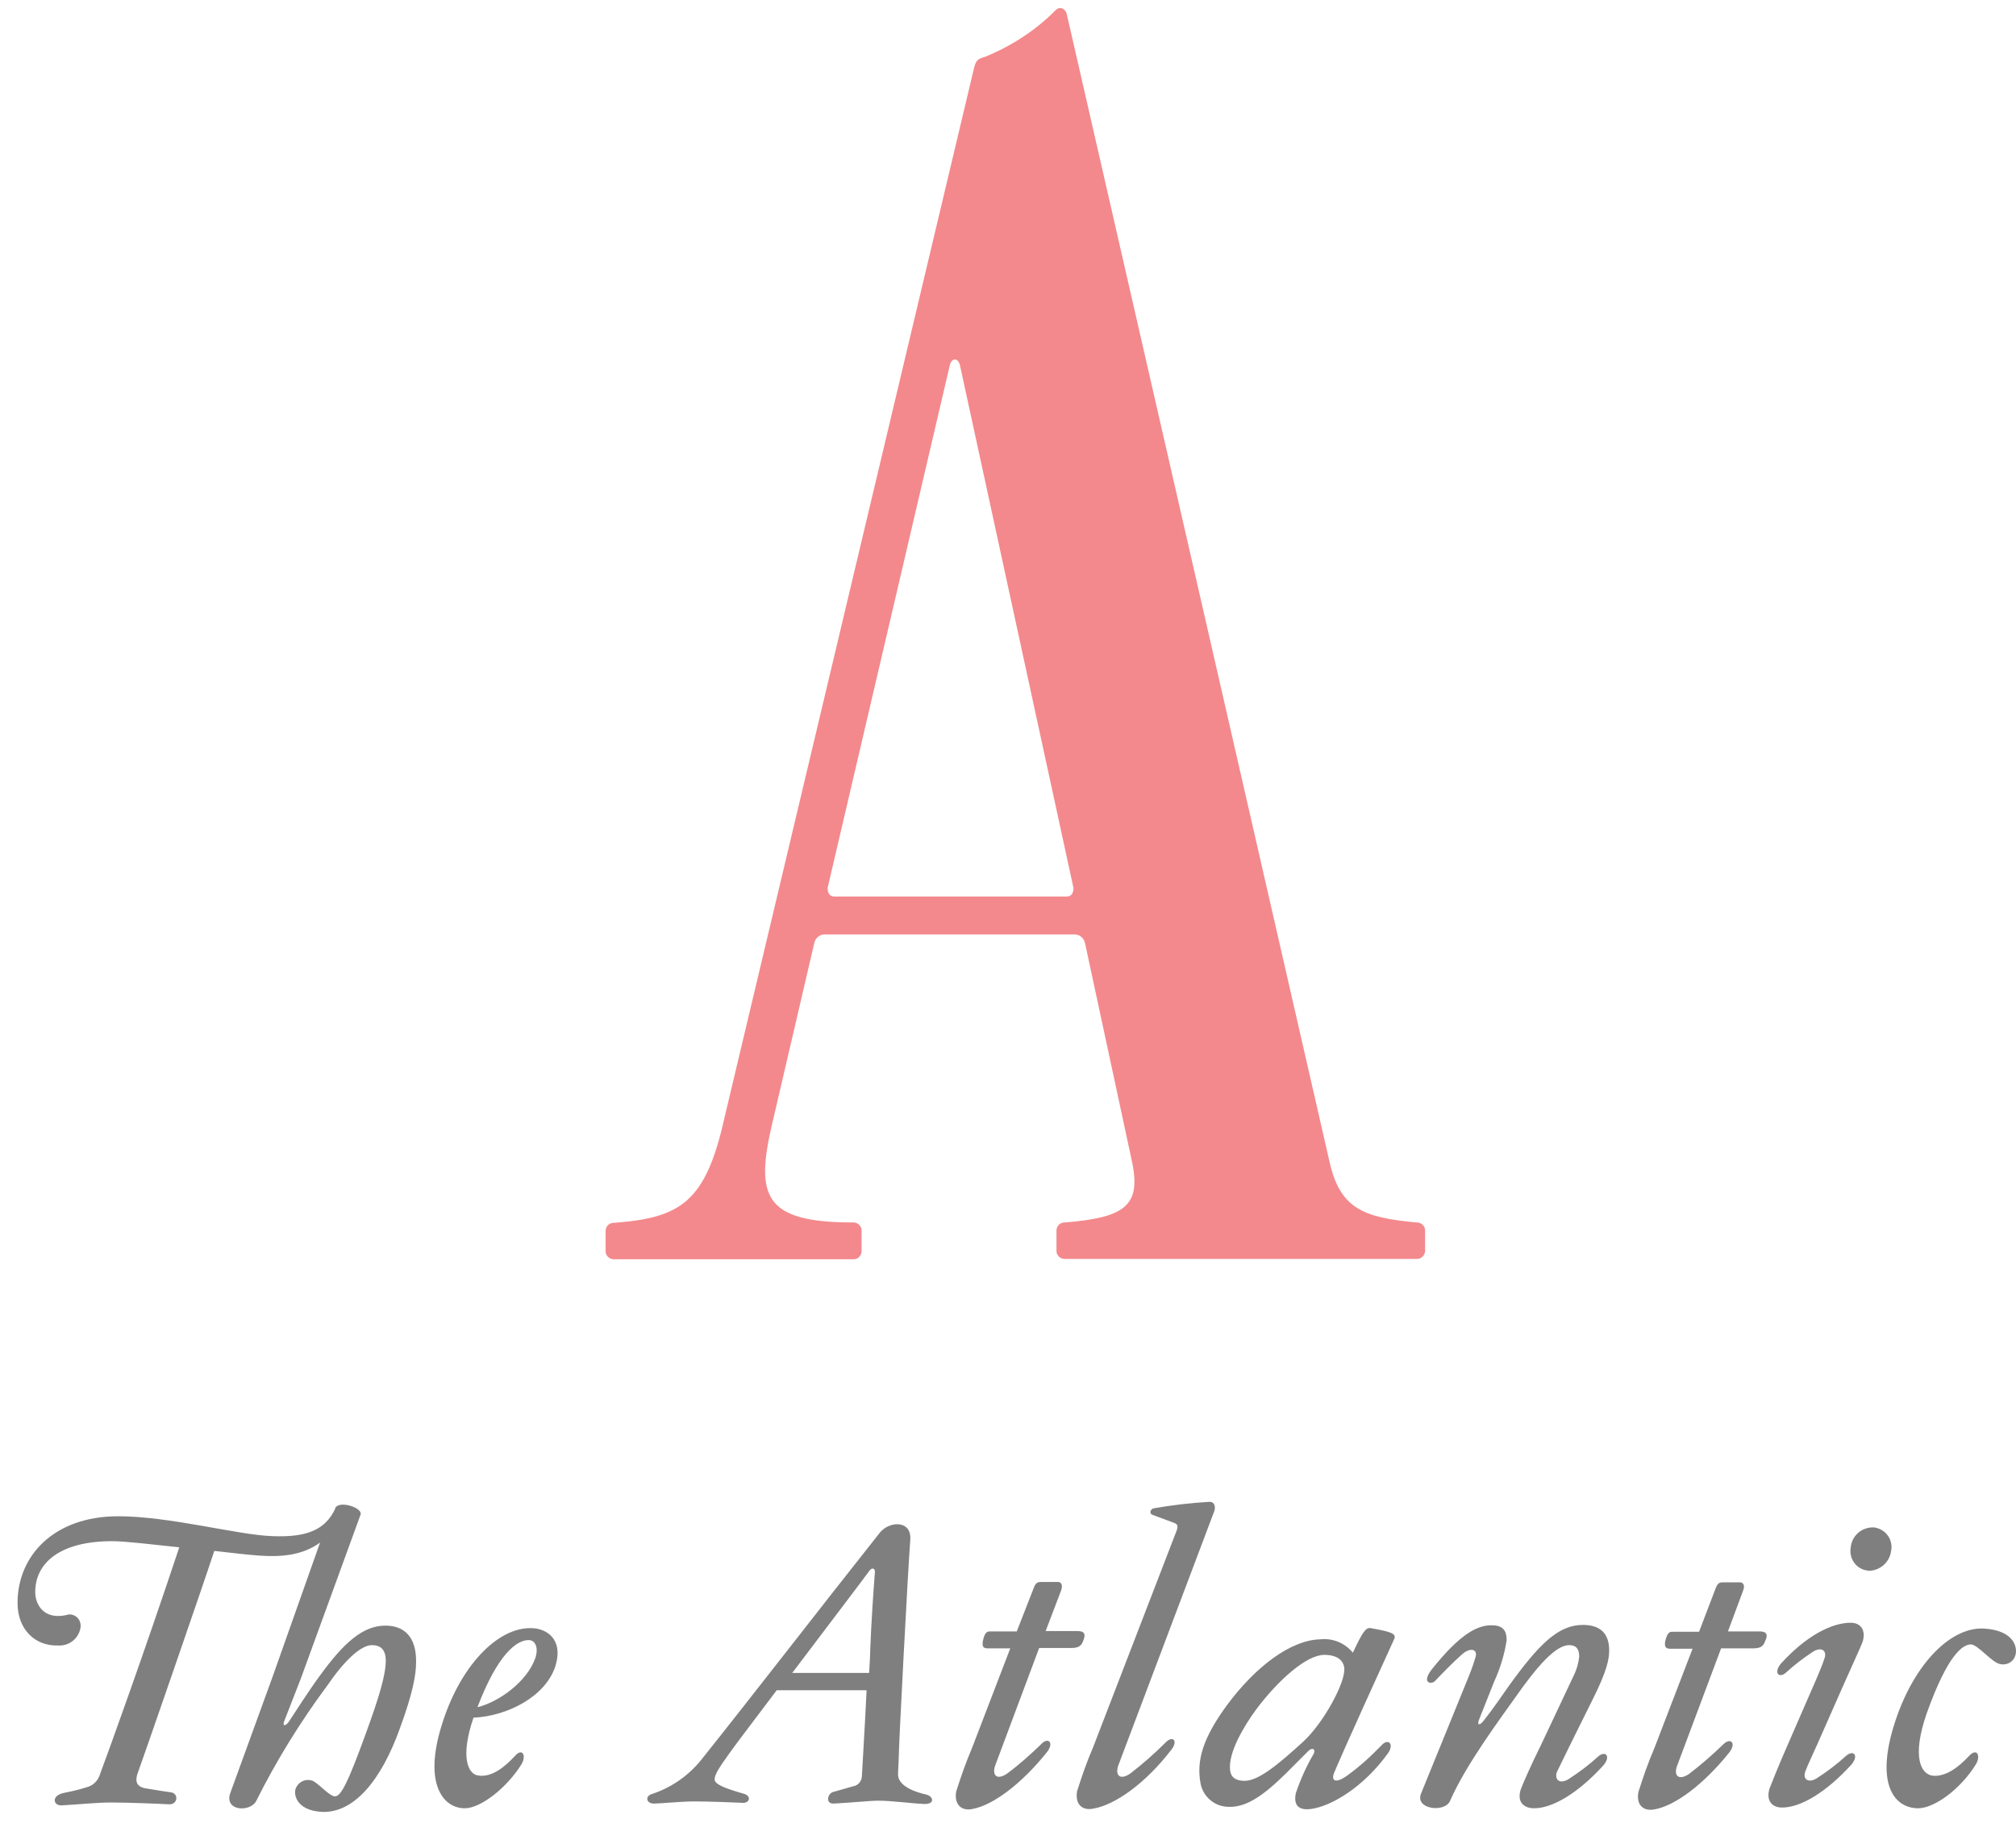
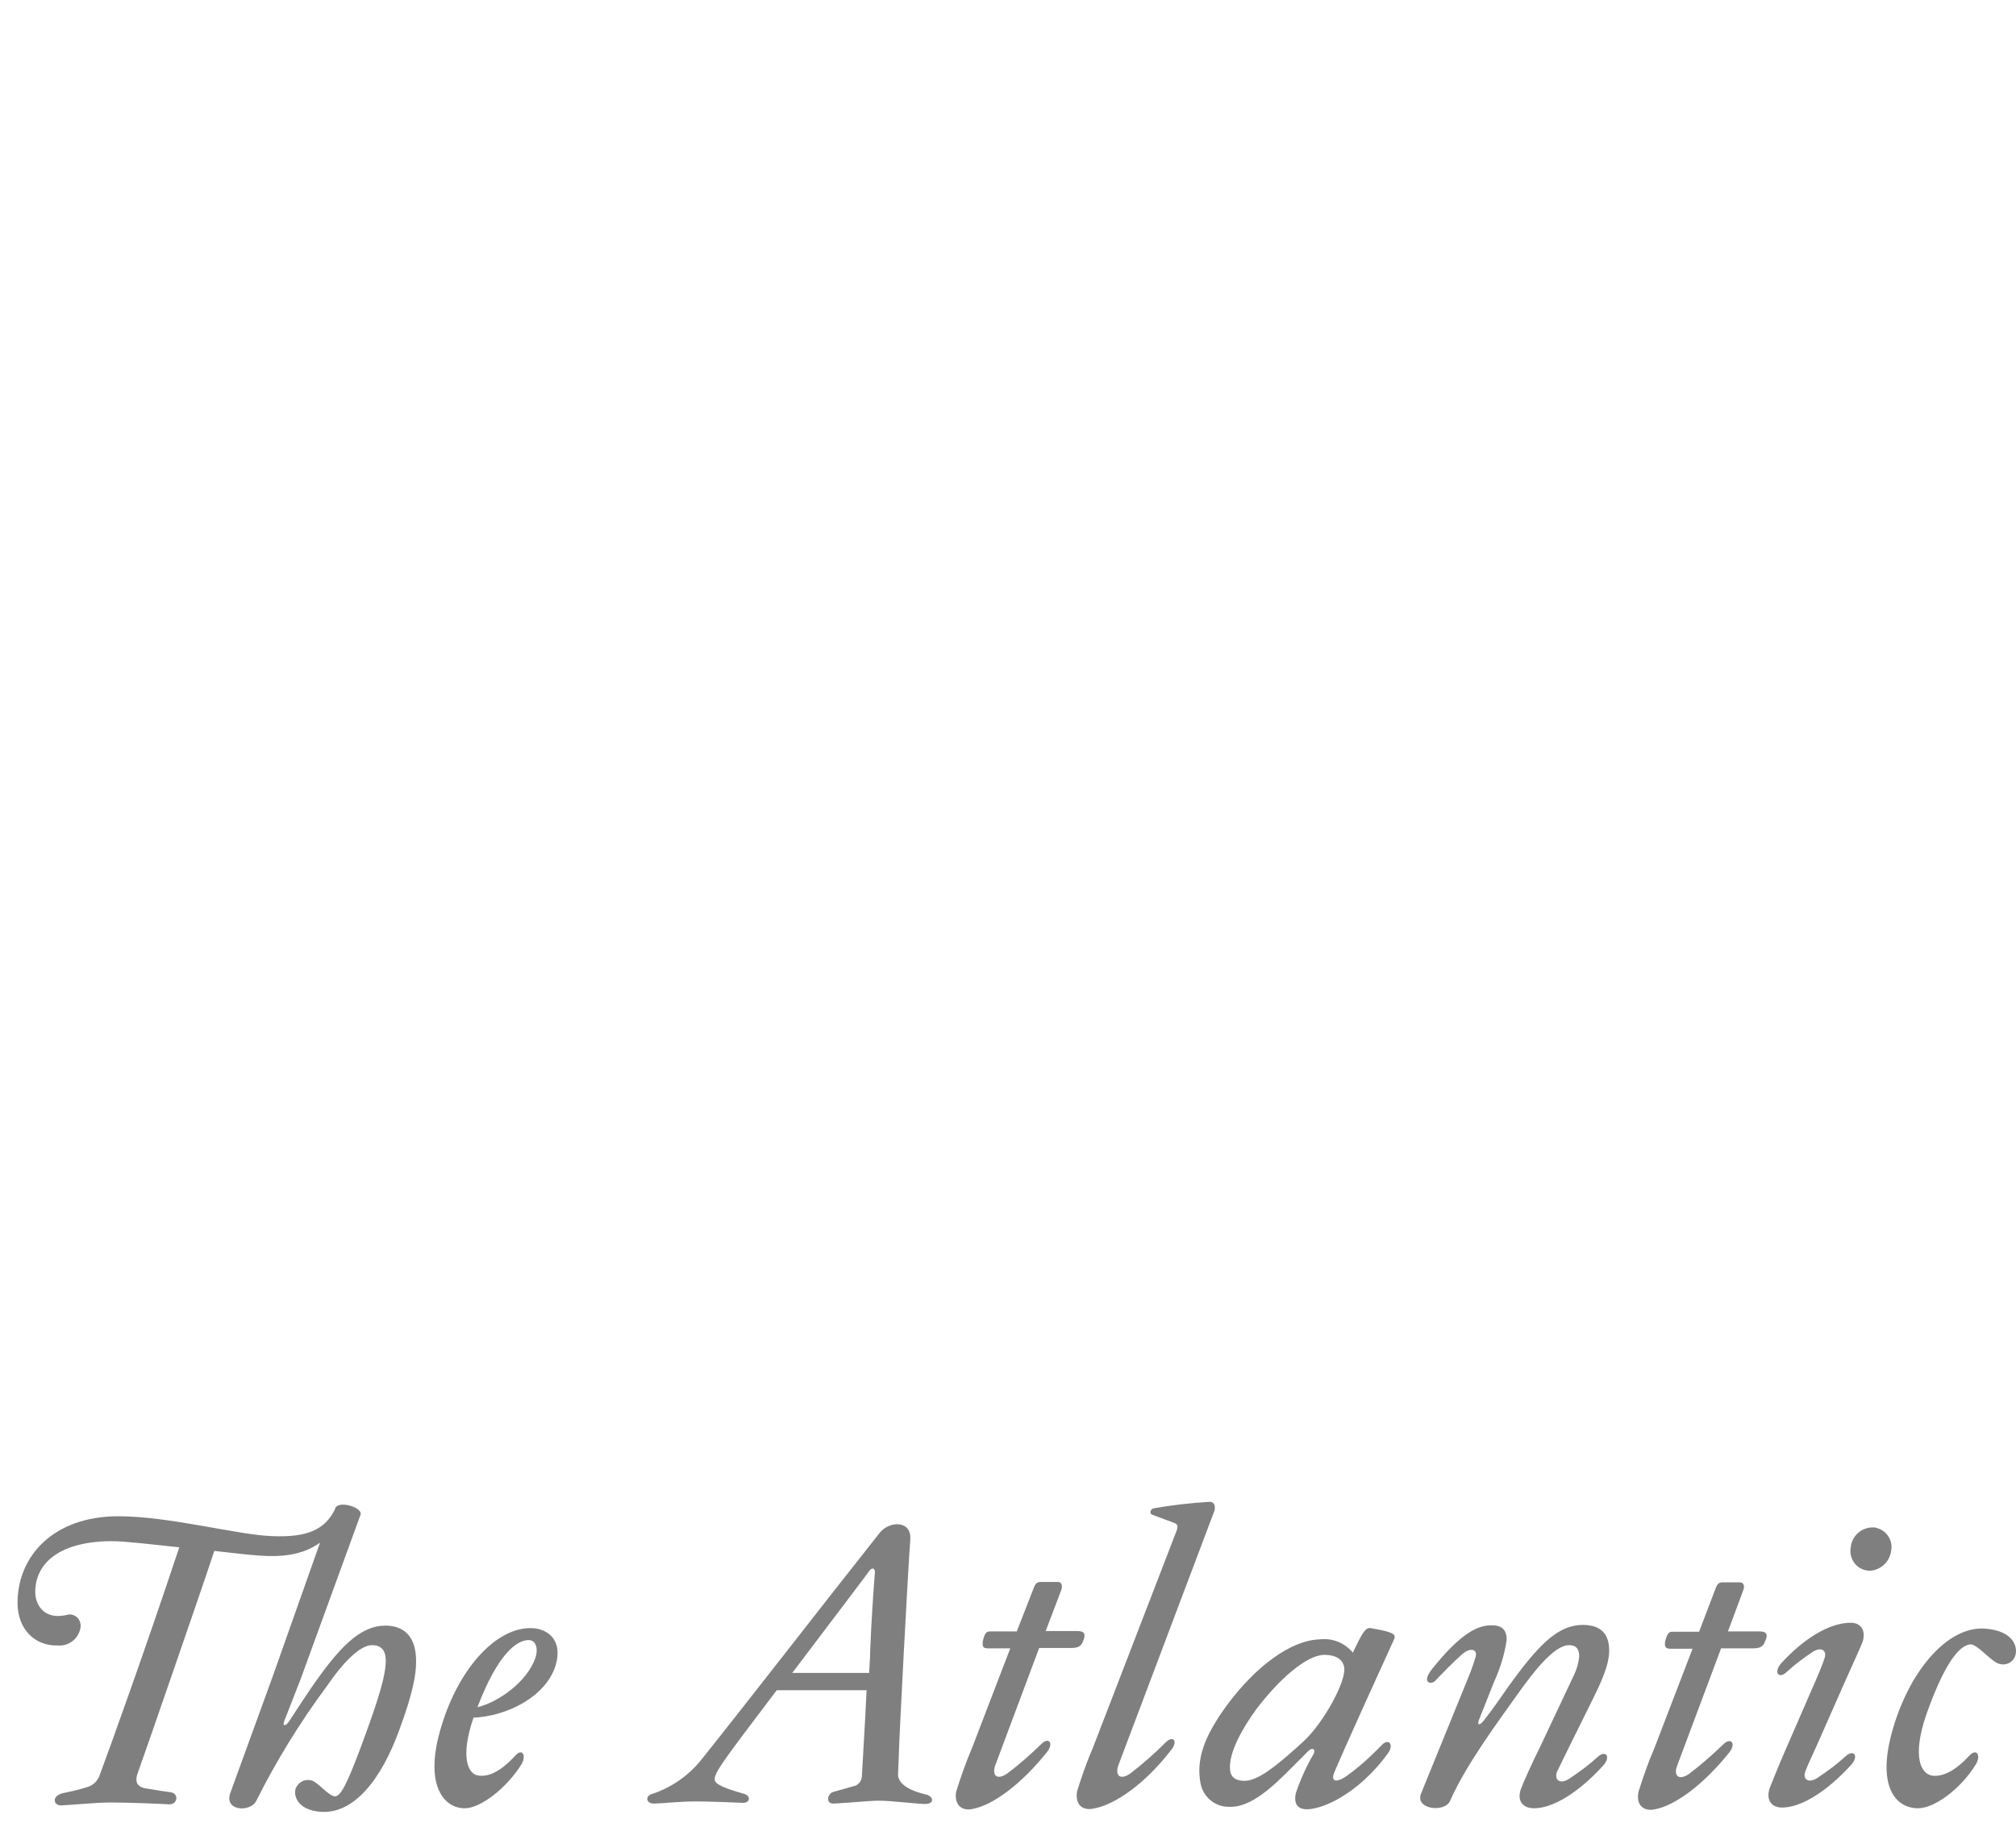
<svg xmlns="http://www.w3.org/2000/svg" width="94" height="85" viewBox="0 0 94 85" fill="none">
  <g opacity="0.5">
-     <path d="M38.909 41.808C38.674 41.808 38.59 41.64 38.59 41.404L44.279 17.065C44.363 16.661 44.683 16.661 44.767 17.065L50.052 41.404C50.052 41.64 49.968 41.808 49.732 41.808H38.909ZM49.244 0.452C48.302 1.411 47.157 2.152 45.911 2.657C45.592 2.741 45.508 2.825 45.423 3.145L33.776 52.143C32.9 56.065 31.739 56.789 28.642 57.024C28.423 57.008 28.255 57.176 28.238 57.378C28.238 57.395 28.238 57.411 28.238 57.428V58.32C28.221 58.539 28.389 58.708 28.591 58.724C28.608 58.724 28.625 58.724 28.625 58.724H39.768C39.987 58.741 40.155 58.573 40.172 58.371C40.172 58.354 40.172 58.337 40.172 58.32V57.411C40.188 57.193 40.02 57.024 39.818 57.008C39.801 57.008 39.785 57.008 39.768 57.008C35.61 57.008 35.206 55.779 36.014 52.362L37.967 43.98C38.017 43.744 38.219 43.575 38.455 43.575H50.103C50.338 43.575 50.54 43.744 50.591 43.98L52.762 54.079C53.25 56.25 52.442 56.772 49.665 57.008C49.446 56.991 49.278 57.159 49.261 57.361C49.261 57.378 49.261 57.395 49.261 57.411V58.304C49.244 58.522 49.413 58.691 49.614 58.708C49.631 58.708 49.648 58.708 49.665 58.708H66.043C66.261 58.724 66.43 58.556 66.447 58.354C66.447 58.337 66.447 58.32 66.447 58.304V57.411C66.463 57.193 66.295 57.024 66.093 57.008C66.076 57.008 66.059 57.008 66.043 57.008C63.518 56.772 62.457 56.351 61.969 54.079L49.732 0.62C49.648 0.384 49.413 0.3 49.244 0.452Z" fill="#E7131A" />
    <path d="M17.97 75.809C16.927 75.809 16.034 76.601 14.923 78.132C14.402 78.839 13.745 79.866 13.459 80.304C13.291 80.522 13.156 80.489 13.257 80.253L14.031 78.267L16.809 70.642C16.943 70.322 15.832 69.952 15.63 70.322V70.356C15.159 71.366 14.267 71.703 12.685 71.635C11.102 71.585 7.921 70.709 5.514 70.709C2.501 70.709 0.818 72.561 0.818 74.749C0.818 75.978 1.626 76.769 2.703 76.735C3.208 76.769 3.646 76.432 3.747 75.944C3.814 75.658 3.646 75.372 3.377 75.305C3.276 75.271 3.175 75.288 3.074 75.321C2.013 75.54 1.643 74.8 1.643 74.244C1.643 72.881 2.804 71.871 5.228 71.871C5.851 71.871 7.063 72.022 8.359 72.157C6.726 77.072 5.077 81.633 4.673 82.711C4.589 83.014 4.37 83.249 4.084 83.334C3.494 83.519 3.309 83.535 2.939 83.62C2.384 83.754 2.485 84.209 2.872 84.192C3.562 84.158 4.471 84.057 5.178 84.057C6.053 84.057 7.618 84.125 7.854 84.141C8.292 84.175 8.342 83.653 7.989 83.586C7.736 83.552 7.315 83.485 6.911 83.418C6.44 83.367 6.289 83.165 6.39 82.778C6.625 82.138 9.436 74.025 9.992 72.325C10.867 72.426 11.607 72.51 12.096 72.544C13.106 72.611 14.082 72.544 14.923 71.938L12.702 78.216L10.749 83.586C10.412 84.461 11.658 84.529 11.944 83.99C12.887 82.105 13.998 80.304 15.26 78.604C16.068 77.425 16.826 76.719 17.347 76.719C17.751 76.719 17.987 76.937 17.987 77.442C17.987 78.099 17.684 79.126 17.044 80.876C16.22 83.148 15.9 83.754 15.63 83.771C15.361 83.788 14.822 83.115 14.536 83.031C14.25 82.946 13.947 83.081 13.812 83.35C13.661 83.603 13.762 84.428 15.008 84.495C16.489 84.562 17.768 83.047 18.643 80.607C19.249 78.957 19.401 78.099 19.401 77.51C19.418 76.348 18.862 75.809 17.97 75.809ZM43.185 83.687C42.242 83.468 41.872 83.115 41.872 82.744L41.905 81.97C41.905 81.398 42.343 73.049 42.444 71.803C42.511 70.878 41.468 70.928 41.03 71.467L40.155 72.578C39.078 73.924 34.769 79.479 32.681 82.088C32.092 82.812 31.318 83.35 30.426 83.653C30.072 83.737 30.106 84.108 30.493 84.108C30.796 84.108 31.722 84.007 32.395 84.007C33.069 84.007 34.331 84.057 34.634 84.074C34.954 84.091 35.072 83.737 34.634 83.636C33.759 83.384 33.321 83.199 33.321 82.98C33.321 82.761 33.523 82.441 33.994 81.785C34.364 81.263 35.24 80.119 36.216 78.823H40.407C40.323 80.59 40.205 82.441 40.188 82.812C40.188 83.047 40.02 83.266 39.785 83.3L38.842 83.569C38.589 83.636 38.472 84.125 38.876 84.108C39.801 84.057 40.559 83.973 40.963 83.973C41.569 83.973 42.595 84.108 43.067 84.125C43.605 84.158 43.538 83.771 43.185 83.687ZM40.576 76.937C40.576 77.274 40.542 77.627 40.525 78.015H36.94C38.606 75.81 40.374 73.487 40.525 73.268C40.677 73.049 40.811 73.167 40.794 73.318C40.727 74.16 40.626 75.641 40.576 76.937ZM24.804 75.927C23.205 75.86 21.421 77.712 20.579 80.506C19.754 83.199 20.663 84.327 21.673 84.327C22.414 84.327 23.642 83.367 24.316 82.273C24.551 81.886 24.366 81.482 24.013 81.886C23.558 82.374 22.936 82.913 22.279 82.795C21.841 82.728 21.438 81.97 22.077 80.102C23.626 80.034 25.427 79.142 25.898 77.695C26.285 76.415 25.46 75.944 24.804 75.927ZM24.972 77.291C24.585 78.435 23.238 79.378 22.262 79.614C23.205 77.139 24.097 76.466 24.669 76.483C24.972 76.5 25.107 76.853 24.972 77.291ZM48.453 76.853H49.934C50.271 76.853 50.422 76.769 50.507 76.516C50.641 76.197 50.557 76.062 50.237 76.062H48.756L49.48 74.16C49.564 73.907 49.48 73.773 49.328 73.773H48.554C48.352 73.773 48.285 73.823 48.184 74.093L47.409 76.079H46.231C46.063 76.079 45.928 76.045 45.827 76.533C45.794 76.769 45.827 76.87 46.063 76.87H47.106L45.322 81.516C45.036 82.189 44.8 82.862 44.582 83.552C44.481 84.192 44.868 84.461 45.339 84.36C46.282 84.192 47.611 83.216 48.823 81.701C49.16 81.263 48.874 80.994 48.554 81.331C48.049 81.819 47.527 82.29 46.955 82.711C46.484 83.031 46.248 82.795 46.4 82.34L48.453 76.853ZM65.016 76.415C65.117 76.163 64.763 76.079 63.922 75.927C63.669 75.877 63.518 76.146 63.08 77.072C62.71 76.618 62.138 76.382 61.548 76.449C60.202 76.483 58.552 77.695 57.189 79.546C56.112 81.028 55.775 82.071 55.977 83.165C56.095 83.805 56.667 84.276 57.324 84.259C58.334 84.293 59.343 83.334 60.37 82.29L61.01 81.65C61.195 81.465 61.363 81.583 61.245 81.802C60.909 82.374 60.639 82.98 60.421 83.62C60.286 84.259 60.639 84.428 61.128 84.36C62.087 84.226 63.568 83.35 64.713 81.768C65.033 81.314 64.713 81.044 64.41 81.398C63.905 81.92 63.366 82.408 62.777 82.829C62.289 83.165 62.053 83.064 62.205 82.677C62.306 82.441 62.575 81.768 65.016 76.415ZM60.774 81.213C59.613 82.273 58.687 83.047 58.031 83.047C57.593 83.047 57.391 82.862 57.357 82.559C57.256 81.751 57.98 80.522 58.586 79.698C59.63 78.317 60.926 77.173 61.75 77.173C62.323 77.173 62.626 77.409 62.676 77.762C62.777 78.402 61.717 80.337 60.791 81.196L60.774 81.213ZM86.292 75.675C85.383 75.675 84.188 76.314 83.043 77.577C82.673 78.015 82.959 78.301 83.296 77.981C83.683 77.627 84.103 77.308 84.541 77.022C84.928 76.786 85.181 76.971 85.08 77.308C84.996 77.594 84.709 78.267 84.507 78.722L83.262 81.583C82.908 82.391 82.588 83.199 82.504 83.418C82.336 83.99 82.639 84.293 83.094 84.293C83.969 84.293 85.164 83.569 86.325 82.29C86.696 81.852 86.409 81.583 86.073 81.886C85.652 82.273 85.198 82.61 84.709 82.93C84.322 83.165 84.053 82.98 84.171 82.627C84.255 82.374 84.541 81.785 84.726 81.364L85.989 78.503C86.359 77.661 86.78 76.769 86.864 76.516C86.999 75.978 86.729 75.675 86.292 75.675ZM87.386 71.231C86.83 71.198 86.342 71.602 86.292 72.174C86.207 72.662 86.527 73.15 87.032 73.234C87.049 73.234 87.083 73.234 87.1 73.251C87.638 73.268 88.109 72.864 88.177 72.325C88.278 71.837 87.958 71.349 87.47 71.248C87.453 71.231 87.419 71.231 87.386 71.231ZM92.486 75.944C90.87 75.877 89.136 77.745 88.295 80.506C87.453 83.266 88.362 84.327 89.439 84.327C90.18 84.327 91.409 83.451 92.132 82.273C92.368 81.886 92.183 81.482 91.812 81.886C91.358 82.374 90.769 82.845 90.163 82.812C89.557 82.778 89.136 81.936 89.826 79.933C90.853 77.038 91.56 76.702 91.88 76.685C92.2 76.668 92.839 77.493 93.226 77.594C93.513 77.678 93.816 77.543 93.933 77.291C94.119 76.937 94.001 76.028 92.486 75.944ZM82.05 76.079H80.569L81.276 74.177C81.377 73.924 81.276 73.79 81.124 73.79H80.35C80.148 73.79 80.081 73.84 79.98 74.109L79.222 76.096H78.044C77.876 76.096 77.758 76.062 77.64 76.55C77.606 76.786 77.657 76.887 77.876 76.887H78.919L77.135 81.532C76.849 82.189 76.613 82.879 76.394 83.569C76.276 84.209 76.664 84.478 77.152 84.377C78.094 84.209 79.424 83.233 80.636 81.718C80.973 81.28 80.686 81.011 80.35 81.347C79.845 81.835 79.306 82.307 78.751 82.728C78.279 83.047 78.027 82.812 78.195 82.357L80.249 76.87H81.73C82.067 76.87 82.218 76.786 82.302 76.533C82.454 76.23 82.37 76.079 82.05 76.079ZM54.344 81.263C53.822 81.785 53.267 82.273 52.695 82.711C52.223 83.031 51.988 82.795 52.139 82.34L56.617 70.474C56.684 70.289 56.65 70.036 56.398 70.036C55.523 70.087 54.647 70.188 53.789 70.339C53.637 70.373 53.57 70.592 53.738 70.642L54.731 71.012C54.933 71.08 54.95 71.181 54.816 71.501L50.961 81.499C50.675 82.155 50.439 82.845 50.22 83.535C50.119 84.175 50.49 84.444 50.978 84.343C51.971 84.175 53.385 83.199 54.614 81.6C54.95 81.179 54.681 80.91 54.344 81.263ZM73.247 81.297L74.324 79.126C74.913 77.93 75.031 77.392 75.031 76.971C75.031 76.18 74.627 75.776 73.802 75.776C72.641 75.776 71.732 76.702 70.318 78.671C69.931 79.21 69.678 79.614 69.156 80.27C68.988 80.472 68.87 80.455 68.954 80.22L69.662 78.435C69.948 77.813 70.15 77.156 70.251 76.483C70.251 76.011 70.049 75.793 69.544 75.793C68.921 75.793 68.13 76.129 66.749 77.863C66.261 78.503 66.749 78.57 66.918 78.385C67.187 78.099 67.793 77.476 68.18 77.139C68.567 76.803 68.938 76.904 68.786 77.324C68.685 77.661 68.567 77.981 68.433 78.301L66.261 83.636C65.958 84.377 67.356 84.545 67.608 83.99C68.365 82.256 70.015 80.068 70.688 79.109C71.681 77.695 72.54 76.719 73.163 76.719C73.499 76.719 73.634 76.904 73.634 77.257C73.6 77.56 73.516 77.863 73.381 78.132L71.833 81.415C71.395 82.29 70.991 83.216 70.907 83.451C70.722 84.024 71.042 84.327 71.53 84.327C72.405 84.327 73.6 83.603 74.762 82.324C75.132 81.886 74.846 81.617 74.509 81.92C74.088 82.307 73.634 82.643 73.146 82.963C72.742 83.216 72.472 83.014 72.59 82.643C72.725 82.374 73.045 81.701 73.247 81.297Z" fill="black" />
  </g>
</svg>